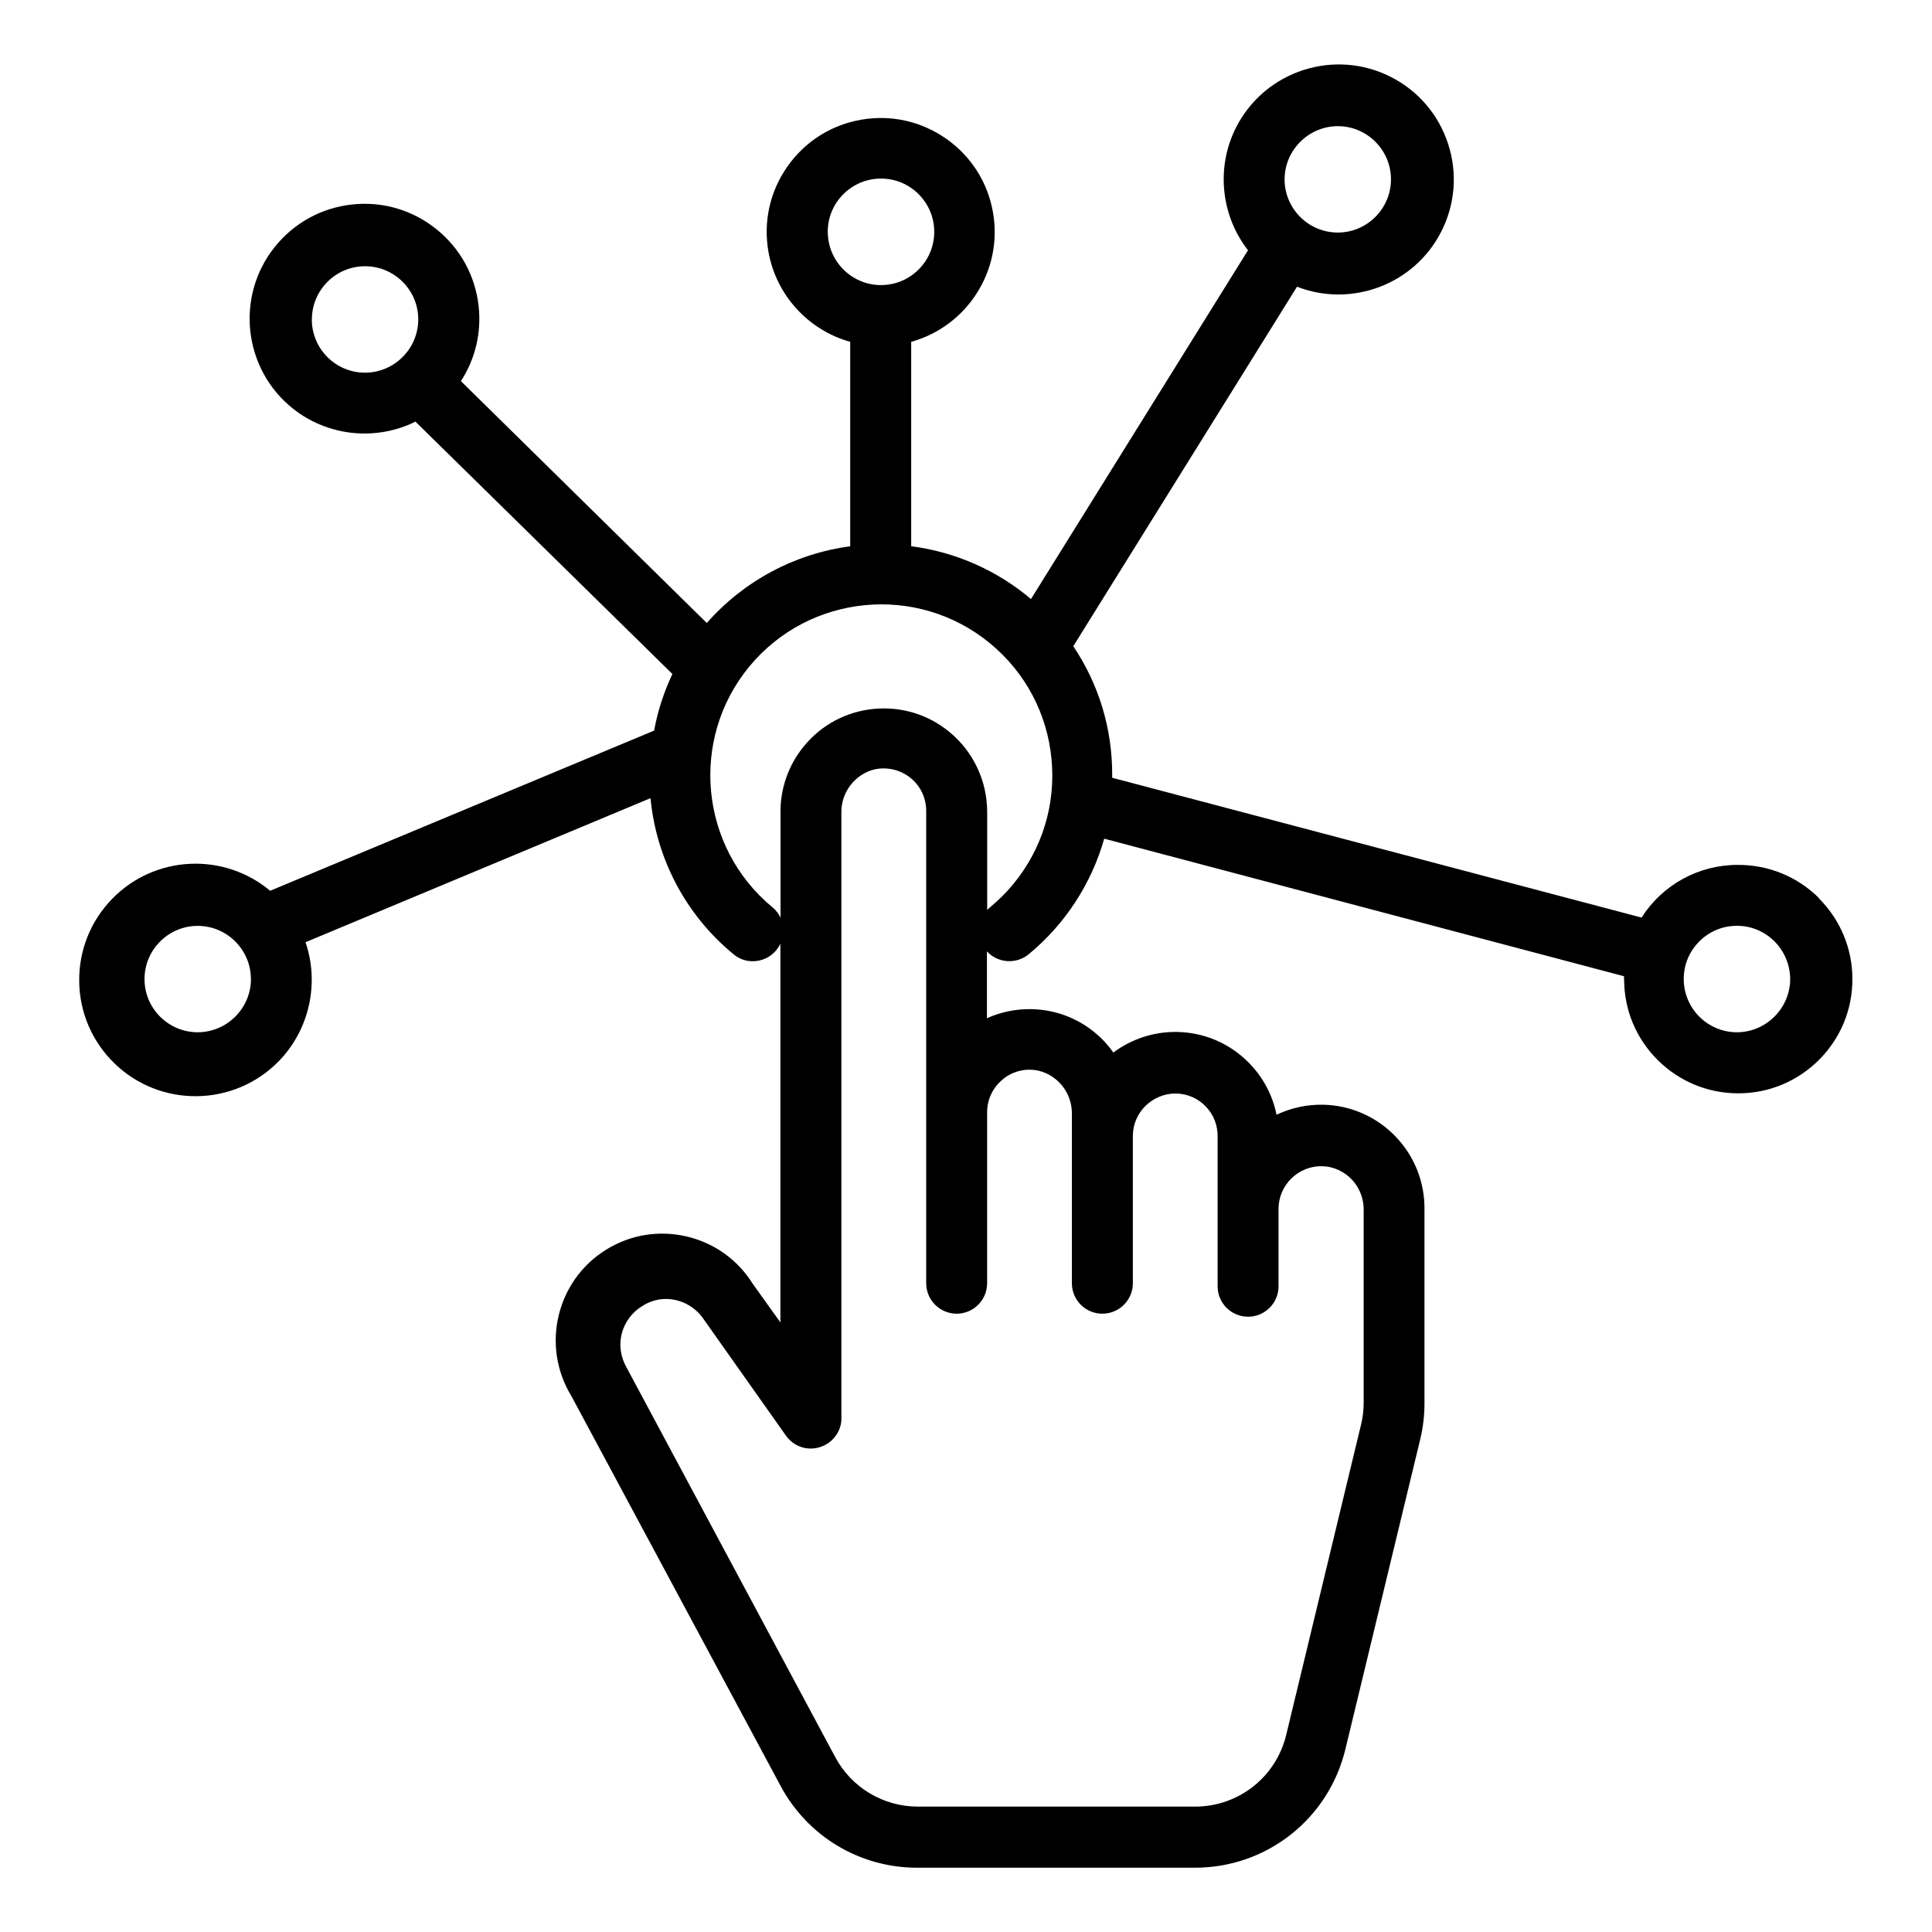
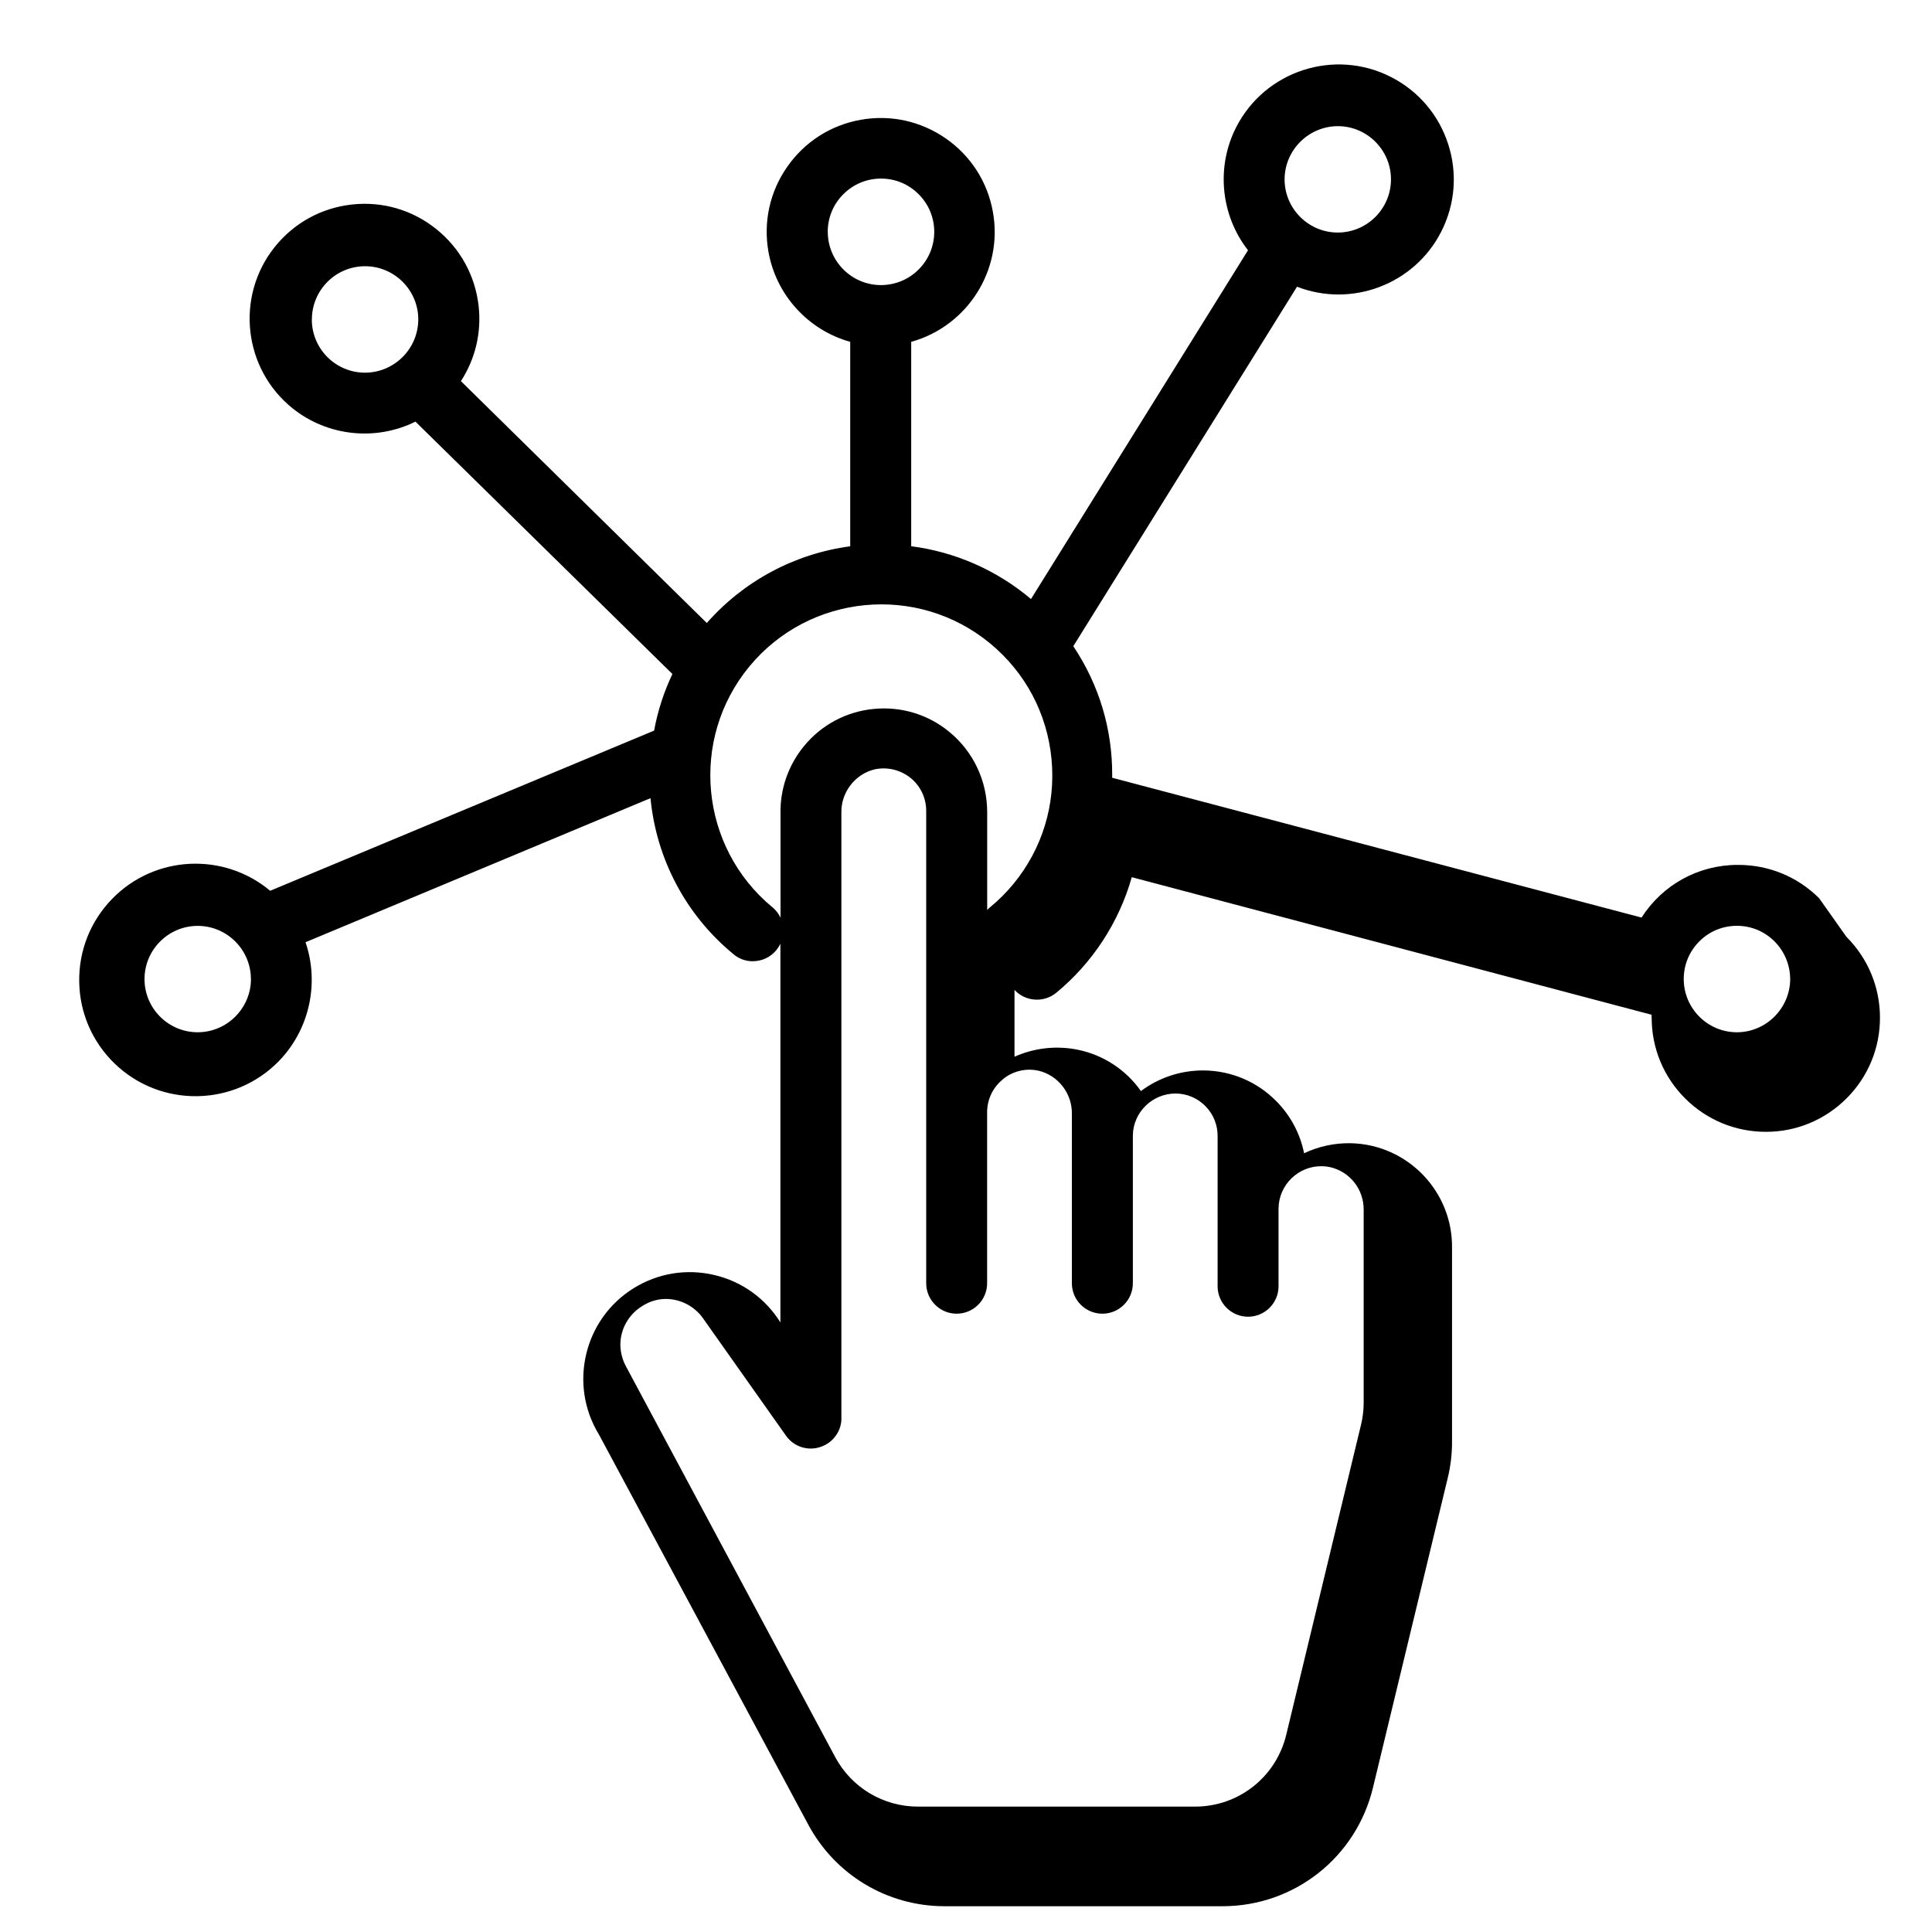
<svg xmlns="http://www.w3.org/2000/svg" id="Layer_1" viewBox="0 0 300 300">
-   <path d="m282.47,139.47c-3.35-3.33-7.79-5.17-12.56-5.17h-.09c-6.1,0-11.68,3.1-14.92,8.18l-82.2-21.71v-.35c.04-7.21-2.05-14.12-6.04-20.08l34.74-55.82c8.43,3.28,18.17-.3,22.38-8.52,2.17-4.25,2.56-9.09,1.09-13.63-1.47-4.54-4.62-8.24-8.87-10.41-8.77-4.48-19.55-.99-24.04,7.78-3.17,6.2-2.4,13.7,1.83,19.12l-33.7,54.16c-5.27-4.46-11.75-7.32-18.6-8.2v-31.74c8.69-2.41,14.31-11.11,12.69-20.16-.83-4.66-3.42-8.71-7.3-11.41-3.88-2.7-8.58-3.74-13.23-2.91-4.65.83-8.71,3.42-11.41,7.3-2.71,3.88-3.74,8.58-2.91,13.23,1.2,6.72,6.2,12.14,12.69,13.95v31.75c-8.61,1.14-16.54,5.39-22.27,11.91l-38.18-37.56c2.24-3.45,3.21-7.52,2.75-11.66-.53-4.74-2.87-8.98-6.59-11.96-3.72-2.98-8.37-4.33-13.11-3.8-4.74.53-8.98,2.87-11.96,6.59-6.14,7.68-4.89,18.93,2.79,25.07,5.43,4.34,12.91,5.1,19.06,2.05l39.9,39.19c-1.33,2.8-2.28,5.75-2.84,8.79l-59.62,24.87c-7.18-6.02-17.93-5.56-24.55,1.27-3.36,3.46-5.17,8.02-5.1,12.85.07,4.82,2.02,9.33,5.48,12.69,7.15,6.93,18.6,6.76,25.54-.38,4.75-4.9,6.29-12.09,4.12-18.44l53.57-22.37c.9,9.44,5.5,18.15,12.85,24.2.83.72,1.89,1.12,2.96,1.12.03,0,.05,0,.08,0,1.41,0,2.73-.62,3.63-1.7.26-.32.48-.66.65-1.02v58.81l-4.28-5.98c-2.32-3.73-5.96-6.35-10.24-7.36-4.3-1.02-8.75-.3-12.51,2.02-7.75,4.78-10.18,14.97-5.43,22.74l32.47,60.51c4.19,7.87,12.31,12.74,21.21,12.74h43.14c11.14,0,20.75-7.56,23.37-18.4l11.59-48c.47-1.89.7-3.84.69-5.77v-29.93c.17-8.86-6.9-16.21-15.76-16.38-2.49-.04-4.97.49-7.21,1.56-.61-3.02-2.07-5.81-4.29-8.06-3-3.06-7.02-4.76-11.3-4.8-.05,0-.09,0-.14,0-3.46,0-6.84,1.13-9.61,3.2-2.29-3.26-5.78-5.58-9.72-6.4-3.36-.7-6.83-.31-9.91,1.07v-10.38c1.68,1.83,4.54,2.04,6.48.45,5.63-4.63,9.75-10.95,11.73-17.95l80.71,21.36c0,.18.01.36.02.54.02,4.71,1.87,9.14,5.21,12.47,3.35,3.33,7.79,5.17,12.51,5.17h.03c4.74,0,9.18-1.86,12.53-5.21,3.34-3.35,5.18-7.81,5.17-12.54s-1.86-9.18-5.21-12.53Zm-12.76,20.82c-4.52,0-8.21-3.65-8.26-8.18-.02-2.21.81-4.29,2.36-5.87,1.54-1.58,3.61-2.46,5.82-2.48.03,0,.06,0,.09,0,4.52,0,8.21,3.65,8.26,8.26-.01,4.5-3.68,8.21-8.18,8.27-.03,0-.06,0-.09,0ZM48.43,49.6c0-4.56,3.71-8.26,8.26-8.26s8.26,3.71,8.26,8.26c-.01,4.55-3.72,8.26-8.27,8.27-4.56,0-8.26-3.71-8.26-8.26Zm80.1-13.58c0-2.21.85-4.29,2.41-5.85,1.56-1.57,3.63-2.43,5.84-2.44h.02c2.2,0,4.27.85,5.83,2.41,1.57,1.56,2.43,3.63,2.44,5.84,0,2.21-.85,4.28-2.41,5.85-1.56,1.57-3.63,2.43-5.88,2.44-4.53-.01-8.23-3.71-8.24-8.24Zm70.94-8.16c.01-4.55,3.72-8.25,8.26-8.27,4.56,0,8.26,3.71,8.26,8.26s-3.71,8.26-8.26,8.26-8.26-3.71-8.26-8.26ZM38.97,152.02c-.01,4.55-3.72,8.26-8.27,8.27-4.56,0-8.26-3.71-8.26-8.26s3.71-8.26,8.26-8.26,8.26,3.71,8.26,8.26Zm132.21,51.97c2.61,0,4.73-2.12,4.73-4.73v-22.98c.06-3.63,3.09-6.51,6.69-6.48,1.76.03,3.4.74,4.62,2,1.22,1.26,1.88,2.93,1.85,4.72v23.21c0,2.61,2.12,4.73,4.73,4.73s4.73-2.12,4.73-4.73v-12.11c.03-1.77.75-3.43,2.02-4.66,1.27-1.23,2.97-1.91,4.73-1.87.42,0,.85.05,1.24.14,3.1.71,5.25,3.44,5.23,6.63v29.97c0,1.14-.14,2.28-.41,3.4l-11.59,48.05c-1.55,6.62-7.39,11.25-14.19,11.25h-43.02c-5.39,0-10.32-2.95-12.86-7.71l-32.48-60.65c-.56-1.04-.86-2.21-.87-3.37,0-2.41,1.28-4.7,3.39-5.99,1.09-.71,2.35-1.1,3.64-1.11h.01c2.29,0,4.44,1.11,5.77,2.97l12.92,18.28c1.2,1.68,3.33,2.39,5.28,1.75,2.05-.64,3.41-2.59,3.31-4.64v-93.85c-.07-3.19,2.14-6.03,5.19-6.75,1.98-.41,4.01.09,5.58,1.36,1.54,1.26,2.41,3.13,2.4,5.13v73.31c0,2.61,2.12,4.73,4.73,4.73s4.73-2.12,4.73-4.73v-26.54c0-2,.89-3.86,2.44-5.12l.39-.32c1.5-1.04,3.34-1.42,5.12-1.03,3.08.72,5.27,3.54,5.21,6.74v26.27c0,2.61,2.12,4.73,4.73,4.73Zm-17.89-62.67v-15.2c0-4.83-2.12-9.37-5.85-12.45h0c-3.31-2.73-7.48-4-11.75-3.59-4.27.41-8.12,2.46-10.84,5.77-2.46,2.98-3.75,6.75-3.65,10.56v16.09c-.28-.59-.68-1.12-1.18-1.56l-.09-.07c-11.29-9.33-12.89-26.1-3.56-37.39,9.33-11.29,26.1-12.89,37.39-3.56,5.47,4.52,8.85,10.9,9.52,17.96.67,7.06-1.44,13.96-5.96,19.43-1.07,1.29-2.27,2.49-3.57,3.56-.17.14-.32.29-.47.44Z" />
+   <path d="m282.47,139.47c-3.35-3.33-7.79-5.17-12.56-5.17h-.09c-6.1,0-11.68,3.1-14.92,8.18l-82.2-21.71v-.35c.04-7.21-2.05-14.12-6.04-20.08l34.74-55.82c8.43,3.28,18.17-.3,22.38-8.52,2.17-4.25,2.56-9.09,1.09-13.63-1.47-4.54-4.62-8.24-8.87-10.41-8.77-4.48-19.55-.99-24.04,7.78-3.17,6.2-2.4,13.7,1.83,19.12l-33.7,54.16c-5.27-4.46-11.75-7.32-18.6-8.2v-31.74c8.69-2.41,14.31-11.11,12.69-20.16-.83-4.66-3.42-8.71-7.3-11.41-3.88-2.7-8.58-3.74-13.23-2.91-4.65.83-8.71,3.42-11.41,7.3-2.71,3.88-3.74,8.58-2.91,13.23,1.2,6.72,6.2,12.14,12.69,13.95v31.75c-8.61,1.14-16.54,5.39-22.27,11.91l-38.18-37.56c2.24-3.45,3.21-7.52,2.75-11.66-.53-4.74-2.87-8.98-6.59-11.96-3.72-2.98-8.37-4.33-13.11-3.8-4.74.53-8.98,2.87-11.96,6.59-6.14,7.68-4.89,18.93,2.79,25.07,5.43,4.34,12.91,5.1,19.06,2.05l39.9,39.19c-1.33,2.8-2.28,5.75-2.84,8.79l-59.62,24.87c-7.18-6.02-17.93-5.56-24.55,1.27-3.36,3.46-5.17,8.02-5.1,12.85.07,4.82,2.02,9.33,5.48,12.69,7.15,6.93,18.6,6.76,25.54-.38,4.75-4.9,6.29-12.09,4.12-18.44l53.57-22.37c.9,9.44,5.5,18.15,12.85,24.2.83.72,1.89,1.12,2.96,1.12.03,0,.05,0,.08,0,1.41,0,2.73-.62,3.63-1.7.26-.32.48-.66.65-1.02v58.81c-2.32-3.73-5.96-6.35-10.24-7.36-4.3-1.02-8.75-.3-12.51,2.02-7.75,4.78-10.18,14.97-5.43,22.74l32.47,60.51c4.19,7.87,12.31,12.74,21.21,12.74h43.14c11.14,0,20.75-7.56,23.37-18.4l11.59-48c.47-1.89.7-3.84.69-5.77v-29.93c.17-8.86-6.9-16.21-15.76-16.38-2.49-.04-4.97.49-7.21,1.56-.61-3.02-2.07-5.81-4.29-8.06-3-3.06-7.02-4.76-11.3-4.8-.05,0-.09,0-.14,0-3.46,0-6.84,1.13-9.61,3.2-2.29-3.26-5.78-5.58-9.72-6.4-3.36-.7-6.83-.31-9.91,1.07v-10.38c1.68,1.83,4.54,2.04,6.48.45,5.63-4.63,9.75-10.95,11.73-17.95l80.71,21.36c0,.18.01.36.02.54.02,4.71,1.87,9.14,5.21,12.47,3.35,3.33,7.79,5.17,12.51,5.17h.03c4.74,0,9.18-1.86,12.53-5.21,3.34-3.35,5.18-7.81,5.17-12.54s-1.86-9.18-5.21-12.53Zm-12.76,20.82c-4.52,0-8.21-3.65-8.26-8.18-.02-2.21.81-4.29,2.36-5.87,1.54-1.58,3.61-2.46,5.82-2.48.03,0,.06,0,.09,0,4.52,0,8.21,3.65,8.26,8.26-.01,4.5-3.68,8.21-8.18,8.27-.03,0-.06,0-.09,0ZM48.43,49.6c0-4.56,3.71-8.26,8.26-8.26s8.26,3.71,8.26,8.26c-.01,4.55-3.72,8.26-8.27,8.27-4.56,0-8.26-3.71-8.26-8.26Zm80.1-13.58c0-2.21.85-4.29,2.41-5.85,1.56-1.57,3.63-2.43,5.84-2.44h.02c2.2,0,4.27.85,5.83,2.41,1.57,1.56,2.43,3.63,2.44,5.84,0,2.21-.85,4.28-2.41,5.85-1.56,1.57-3.63,2.43-5.88,2.44-4.53-.01-8.23-3.71-8.24-8.24Zm70.94-8.16c.01-4.55,3.72-8.25,8.26-8.27,4.56,0,8.26,3.71,8.26,8.26s-3.71,8.26-8.26,8.26-8.26-3.71-8.26-8.26ZM38.97,152.02c-.01,4.55-3.72,8.26-8.27,8.27-4.56,0-8.26-3.71-8.26-8.26s3.71-8.26,8.26-8.26,8.26,3.71,8.26,8.26Zm132.21,51.97c2.61,0,4.73-2.12,4.73-4.73v-22.98c.06-3.63,3.09-6.51,6.69-6.48,1.76.03,3.4.74,4.62,2,1.22,1.26,1.88,2.93,1.85,4.72v23.21c0,2.61,2.12,4.73,4.73,4.73s4.73-2.12,4.73-4.73v-12.11c.03-1.77.75-3.43,2.02-4.66,1.27-1.23,2.97-1.91,4.73-1.87.42,0,.85.05,1.24.14,3.1.71,5.25,3.44,5.23,6.63v29.97c0,1.14-.14,2.28-.41,3.4l-11.59,48.05c-1.55,6.62-7.39,11.25-14.19,11.25h-43.02c-5.39,0-10.32-2.95-12.86-7.71l-32.48-60.65c-.56-1.04-.86-2.21-.87-3.37,0-2.41,1.28-4.7,3.39-5.99,1.09-.71,2.35-1.1,3.64-1.11h.01c2.29,0,4.44,1.11,5.77,2.97l12.92,18.28c1.2,1.68,3.33,2.39,5.28,1.75,2.05-.64,3.41-2.59,3.31-4.64v-93.85c-.07-3.19,2.14-6.03,5.19-6.75,1.98-.41,4.01.09,5.58,1.36,1.54,1.26,2.41,3.13,2.4,5.13v73.31c0,2.61,2.12,4.73,4.73,4.73s4.73-2.12,4.73-4.73v-26.54c0-2,.89-3.86,2.44-5.12l.39-.32c1.5-1.04,3.34-1.42,5.12-1.03,3.08.72,5.27,3.54,5.21,6.74v26.27c0,2.61,2.12,4.73,4.73,4.73Zm-17.89-62.67v-15.2c0-4.83-2.12-9.37-5.85-12.45h0c-3.31-2.73-7.48-4-11.75-3.59-4.27.41-8.12,2.46-10.84,5.77-2.46,2.98-3.75,6.75-3.65,10.56v16.09c-.28-.59-.68-1.12-1.18-1.56l-.09-.07c-11.29-9.33-12.89-26.1-3.56-37.39,9.33-11.29,26.1-12.89,37.39-3.56,5.47,4.52,8.85,10.9,9.52,17.96.67,7.06-1.44,13.96-5.96,19.43-1.07,1.29-2.27,2.49-3.57,3.56-.17.14-.32.29-.47.44Z" />
</svg>